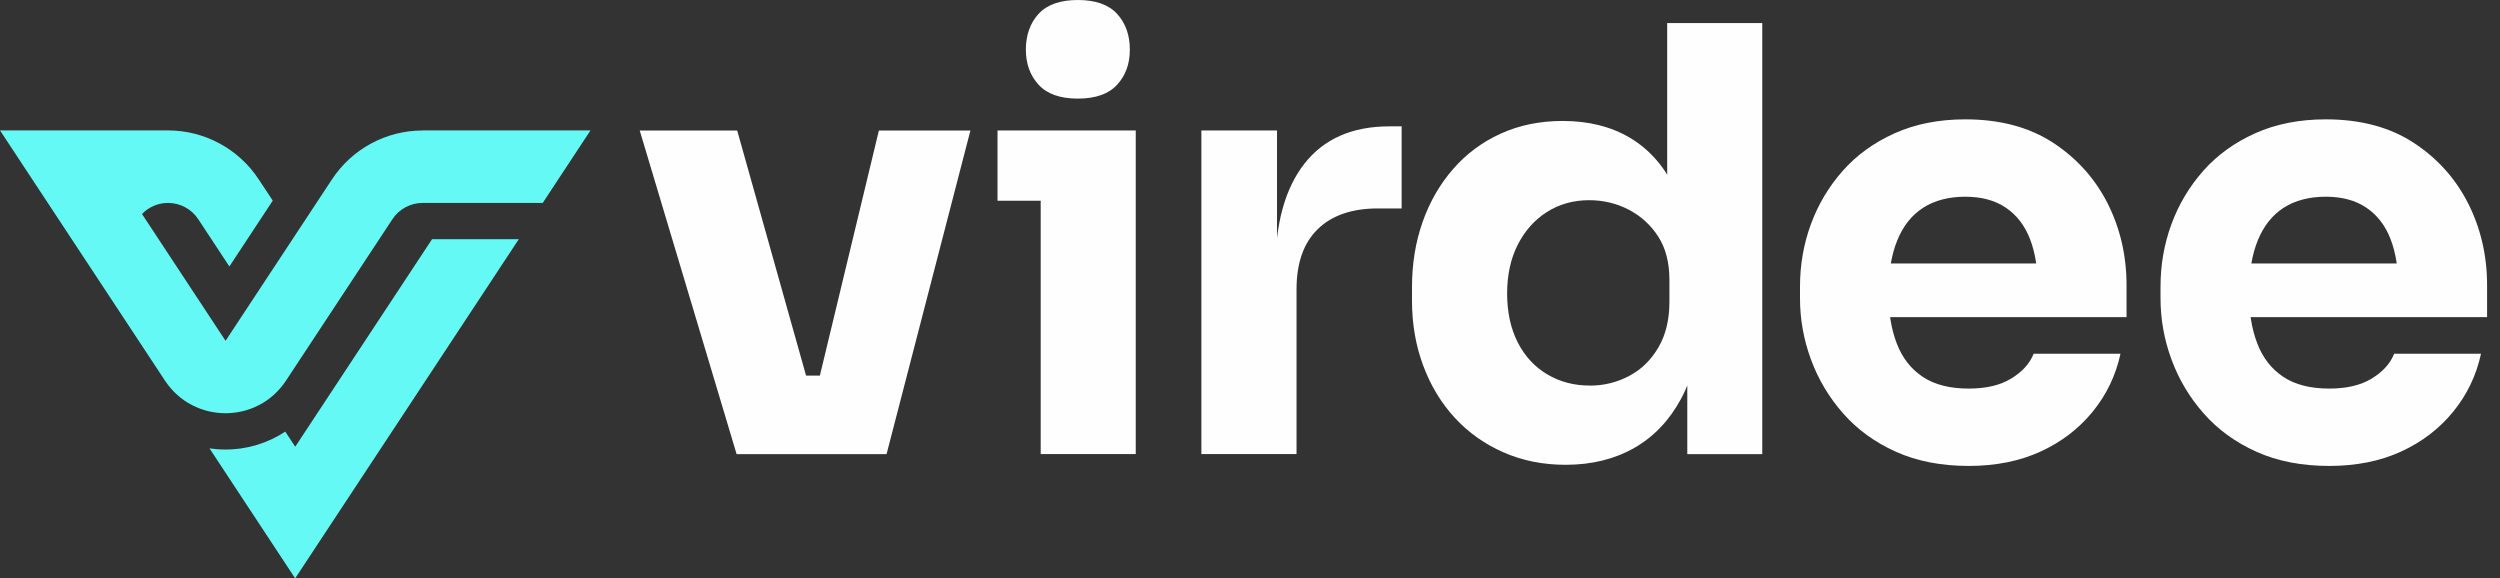
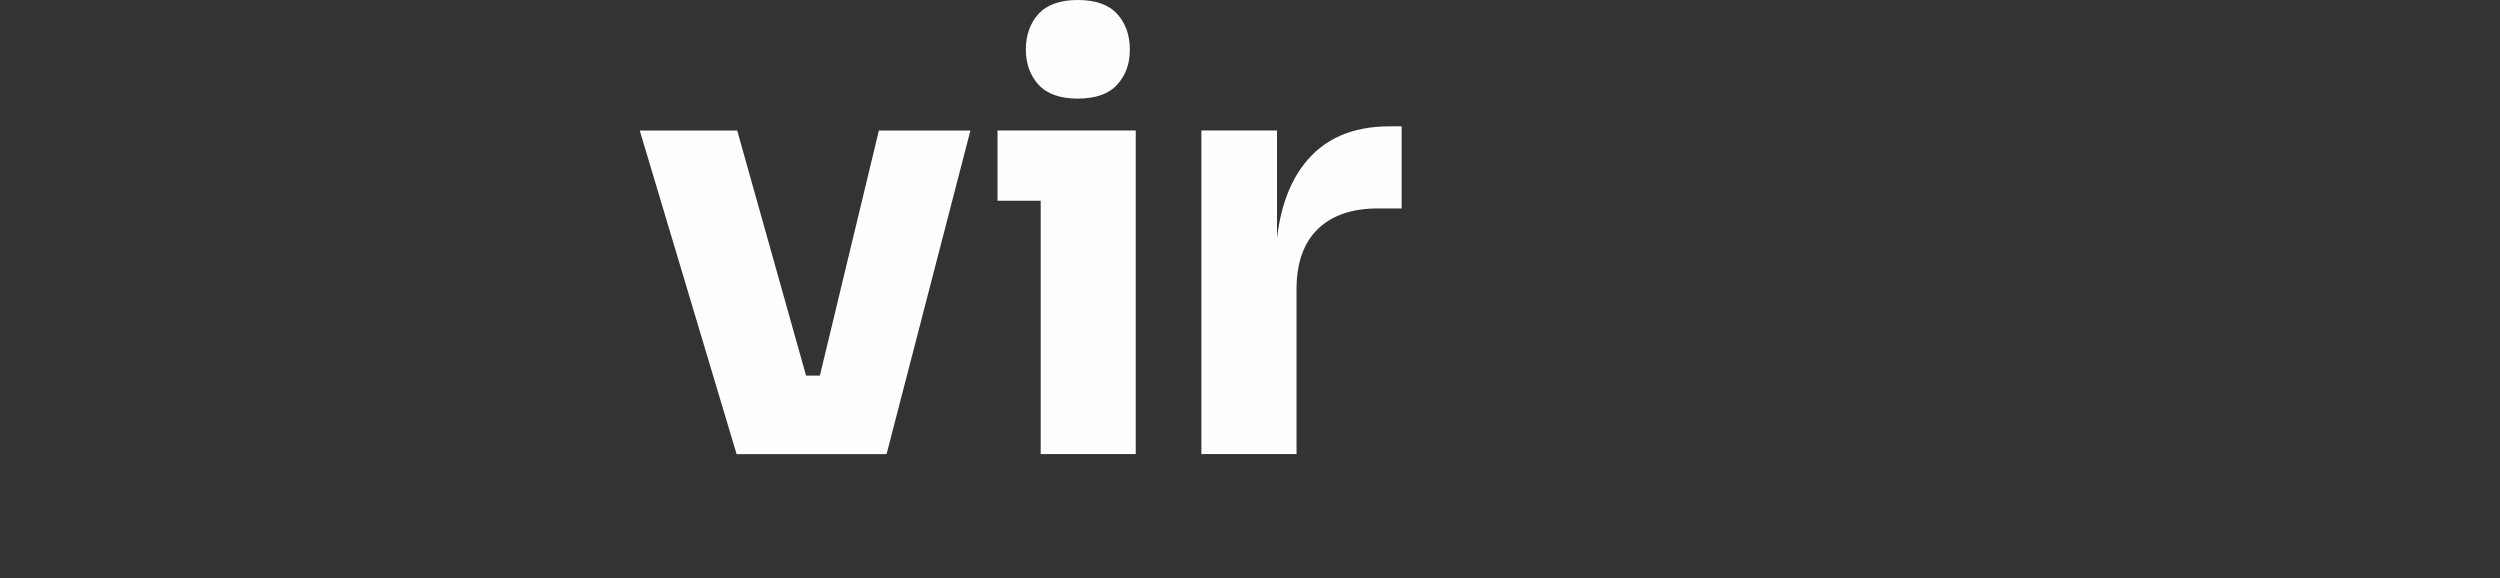
<svg xmlns="http://www.w3.org/2000/svg" width="134" height="31" viewBox="0 0 134 31" fill="none">
  <rect x="0" y="0" width="134" height="31" fill="#333333" stroke="none" />
  <g clip-path="url(#clip0_747_829)">
    <path d="M39.483 24.343L34.29 6.998H39.514L44.388 24.343H39.483ZM41.032 24.343V20.134H46.159V24.343H41.032ZM42.931 24.343L47.108 6.998H52.014L47.519 24.343H42.931Z" fill="#FEFEFE" />
    <path d="M53.467 10.761V6.994H60.872V10.761H53.467ZM57.772 5.285C56.823 5.285 56.122 5.037 55.668 4.542C55.215 4.045 54.986 3.418 54.986 2.658C54.986 1.899 55.211 1.24 55.668 0.744C56.122 0.248 56.823 0 57.772 0C58.722 0 59.423 0.248 59.877 0.744C60.33 1.24 60.559 1.879 60.559 2.658C60.559 3.437 60.33 4.045 59.877 4.542C59.423 5.037 58.722 5.285 57.772 5.285ZM55.781 24.343V6.994H60.876V24.339H55.781V24.343Z" fill="#FEFEFE" />
    <path d="M64.394 24.343V6.994H68.448V14.465H68.355C68.355 11.997 68.878 10.098 69.92 8.769C70.966 7.44 72.478 6.773 74.462 6.773H75.128V11.172H73.861C72.47 11.172 71.393 11.54 70.633 12.28C69.874 13.02 69.494 14.093 69.494 15.508V24.339H64.398L64.394 24.343Z" fill="#FEFEFE" />
-     <path d="M83.913 24.913C82.712 24.913 81.604 24.692 80.588 24.246C79.577 23.804 78.705 23.184 77.977 22.394C77.248 21.603 76.682 20.669 76.283 19.592C75.88 18.515 75.683 17.356 75.683 16.109V15.38C75.683 14.136 75.873 12.974 76.252 11.896C76.632 10.819 77.174 9.878 77.884 9.064C78.589 8.25 79.441 7.618 80.433 7.165C81.425 6.712 82.534 6.483 83.758 6.483C85.149 6.483 86.354 6.785 87.366 7.386C88.377 7.987 89.171 8.874 89.741 10.044C90.311 11.214 90.629 12.656 90.691 14.365L89.361 13.129V1.236H94.457V24.343H90.439V17.159H91.136C91.074 18.806 90.729 20.208 90.109 21.367C89.485 22.529 88.648 23.409 87.594 24.01C86.54 24.61 85.316 24.913 83.921 24.913H83.913ZM85.211 20.669C85.971 20.669 86.676 20.495 87.331 20.146C87.986 19.798 88.505 19.286 88.896 18.612C89.288 17.938 89.481 17.124 89.481 16.174V15.004C89.481 14.074 89.28 13.299 88.881 12.679C88.478 12.055 87.951 11.579 87.3 11.238C86.645 10.901 85.94 10.73 85.18 10.73C84.335 10.73 83.58 10.943 82.917 11.362C82.251 11.784 81.731 12.369 81.352 13.117C80.972 13.865 80.782 14.737 80.782 15.729C80.782 16.721 80.972 17.616 81.352 18.356C81.731 19.096 82.258 19.666 82.933 20.065C83.607 20.468 84.367 20.666 85.211 20.666V20.669Z" fill="#FEFEFE" />
-     <path d="M105.532 24.974C104.056 24.974 102.75 24.722 101.622 24.215C100.494 23.707 99.549 23.021 98.79 22.157C98.03 21.293 97.457 20.328 97.065 19.262C96.674 18.197 96.48 17.104 96.48 15.988V15.357C96.48 14.198 96.674 13.082 97.065 12.016C97.457 10.951 98.026 9.997 98.774 9.153C99.522 8.308 100.452 7.637 101.56 7.141C102.668 6.645 103.928 6.397 105.342 6.397C107.198 6.397 108.764 6.816 110.042 7.649C111.317 8.482 112.294 9.571 112.972 10.908C113.646 12.249 113.983 13.71 113.983 15.291V17H98.631V14.12H110.91L109.233 15.48C109.233 14.427 109.089 13.535 108.806 12.807C108.523 12.078 108.089 11.52 107.508 11.129C106.927 10.738 106.206 10.544 105.338 10.544C104.47 10.544 103.703 10.738 103.091 11.129C102.478 11.52 102.013 12.101 101.7 12.869C101.382 13.64 101.223 14.585 101.223 15.701C101.223 16.736 101.37 17.639 101.665 18.406C101.959 19.177 102.424 19.774 103.056 20.196C103.687 20.619 104.513 20.828 105.524 20.828C106.454 20.828 107.214 20.65 107.803 20.289C108.392 19.929 108.795 19.487 109.004 18.96H113.658C113.406 20.123 112.91 21.154 112.17 22.064C111.43 22.971 110.504 23.684 109.384 24.199C108.264 24.715 106.977 24.974 105.52 24.974H105.532Z" fill="#FEFEFE" />
-     <path d="M124.856 24.974C123.38 24.974 122.074 24.722 120.946 24.215C119.819 23.707 118.873 23.021 118.114 22.157C117.354 21.293 116.781 20.328 116.389 19.262C115.998 18.197 115.804 17.104 115.804 15.988V15.357C115.804 14.198 115.998 13.082 116.389 12.016C116.781 10.951 117.35 9.997 118.098 9.153C118.846 8.308 119.776 7.637 120.884 7.141C121.993 6.645 123.252 6.397 124.666 6.397C126.522 6.397 128.088 6.816 129.367 7.649C130.642 8.482 131.618 9.571 132.296 10.908C132.97 12.249 133.308 13.71 133.308 15.291V17H117.955V14.12H130.235L128.557 15.48C128.557 14.427 128.413 13.535 128.131 12.807C127.848 12.078 127.414 11.52 126.832 11.129C126.251 10.738 125.53 10.544 124.662 10.544C123.794 10.544 123.027 10.738 122.415 11.129C121.803 11.52 121.338 12.101 121.024 12.869C120.706 13.64 120.547 14.585 120.547 15.701C120.547 16.736 120.694 17.639 120.989 18.406C121.283 19.177 121.748 19.774 122.38 20.196C123.012 20.619 123.837 20.828 124.848 20.828C125.778 20.828 126.538 20.65 127.127 20.289C127.716 19.929 128.119 19.487 128.328 18.96H132.982C132.73 20.123 132.234 21.154 131.494 22.064C130.754 22.971 129.828 23.684 128.708 24.199C127.588 24.715 126.302 24.974 124.845 24.974H124.856Z" fill="#FEFEFE" />
-     <path fill-rule="evenodd" clip-rule="evenodd" d="M23.157 12.822L15.825 23.944L15.29 23.134C14.372 23.742 13.268 24.095 12.082 24.095C11.791 24.095 11.508 24.071 11.229 24.033L15.821 31L27.807 12.822H23.153H23.157Z" fill="#64F9F5" />
-     <path fill-rule="evenodd" clip-rule="evenodd" d="M22.657 6.994C20.696 6.994 18.871 7.978 17.794 9.614L12.09 18.267L7.611 11.47C7.963 11.105 8.459 10.877 9.005 10.877C9.66 10.877 10.269 11.206 10.625 11.749L12.295 14.283L14.62 10.753L13.865 9.61C12.787 7.974 10.959 6.99 9.002 6.99H0L8.843 20.402C9.61 21.564 10.85 22.149 12.086 22.149C13.322 22.149 14.562 21.568 15.329 20.402L21.034 11.749C21.394 11.202 22.002 10.877 22.653 10.877H29.09L31.651 6.99H22.653L22.657 6.994Z" fill="#64F9F5" />
  </g>
  <defs>
    <clipPath id="clip0_747_829">
      <rect width="133.308" height="31" fill="white" />
    </clipPath>
  </defs>
</svg>